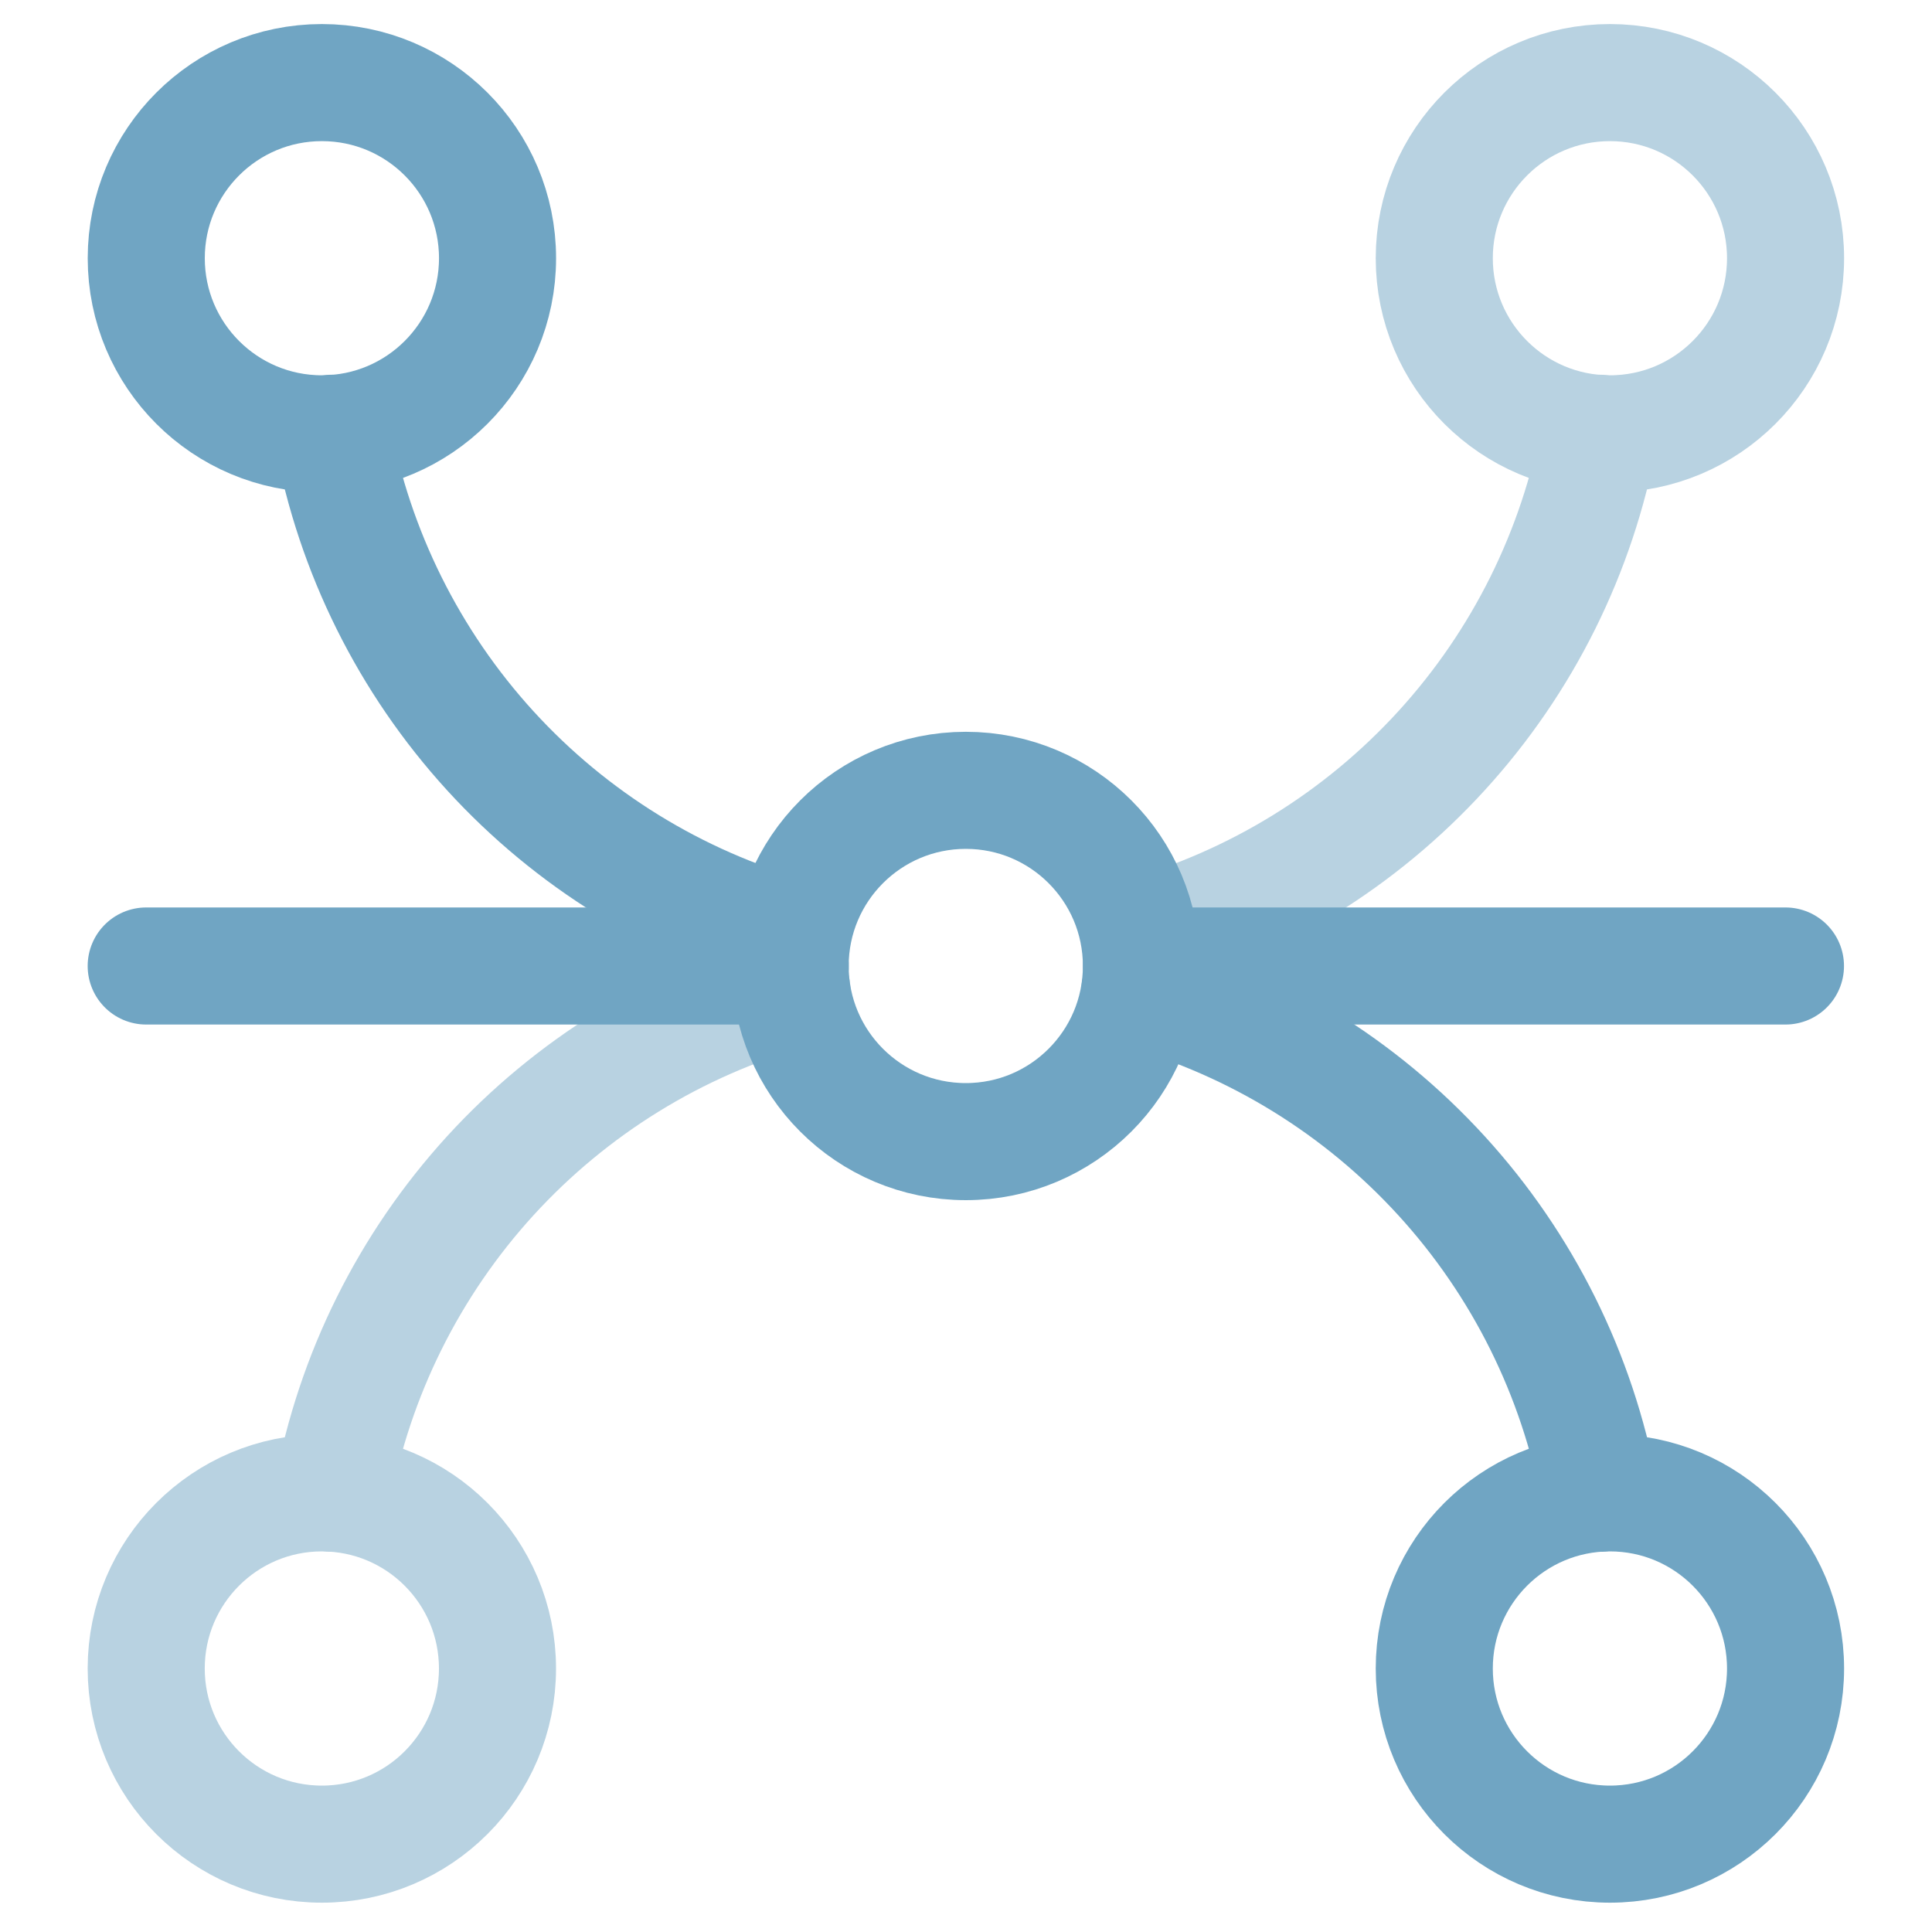
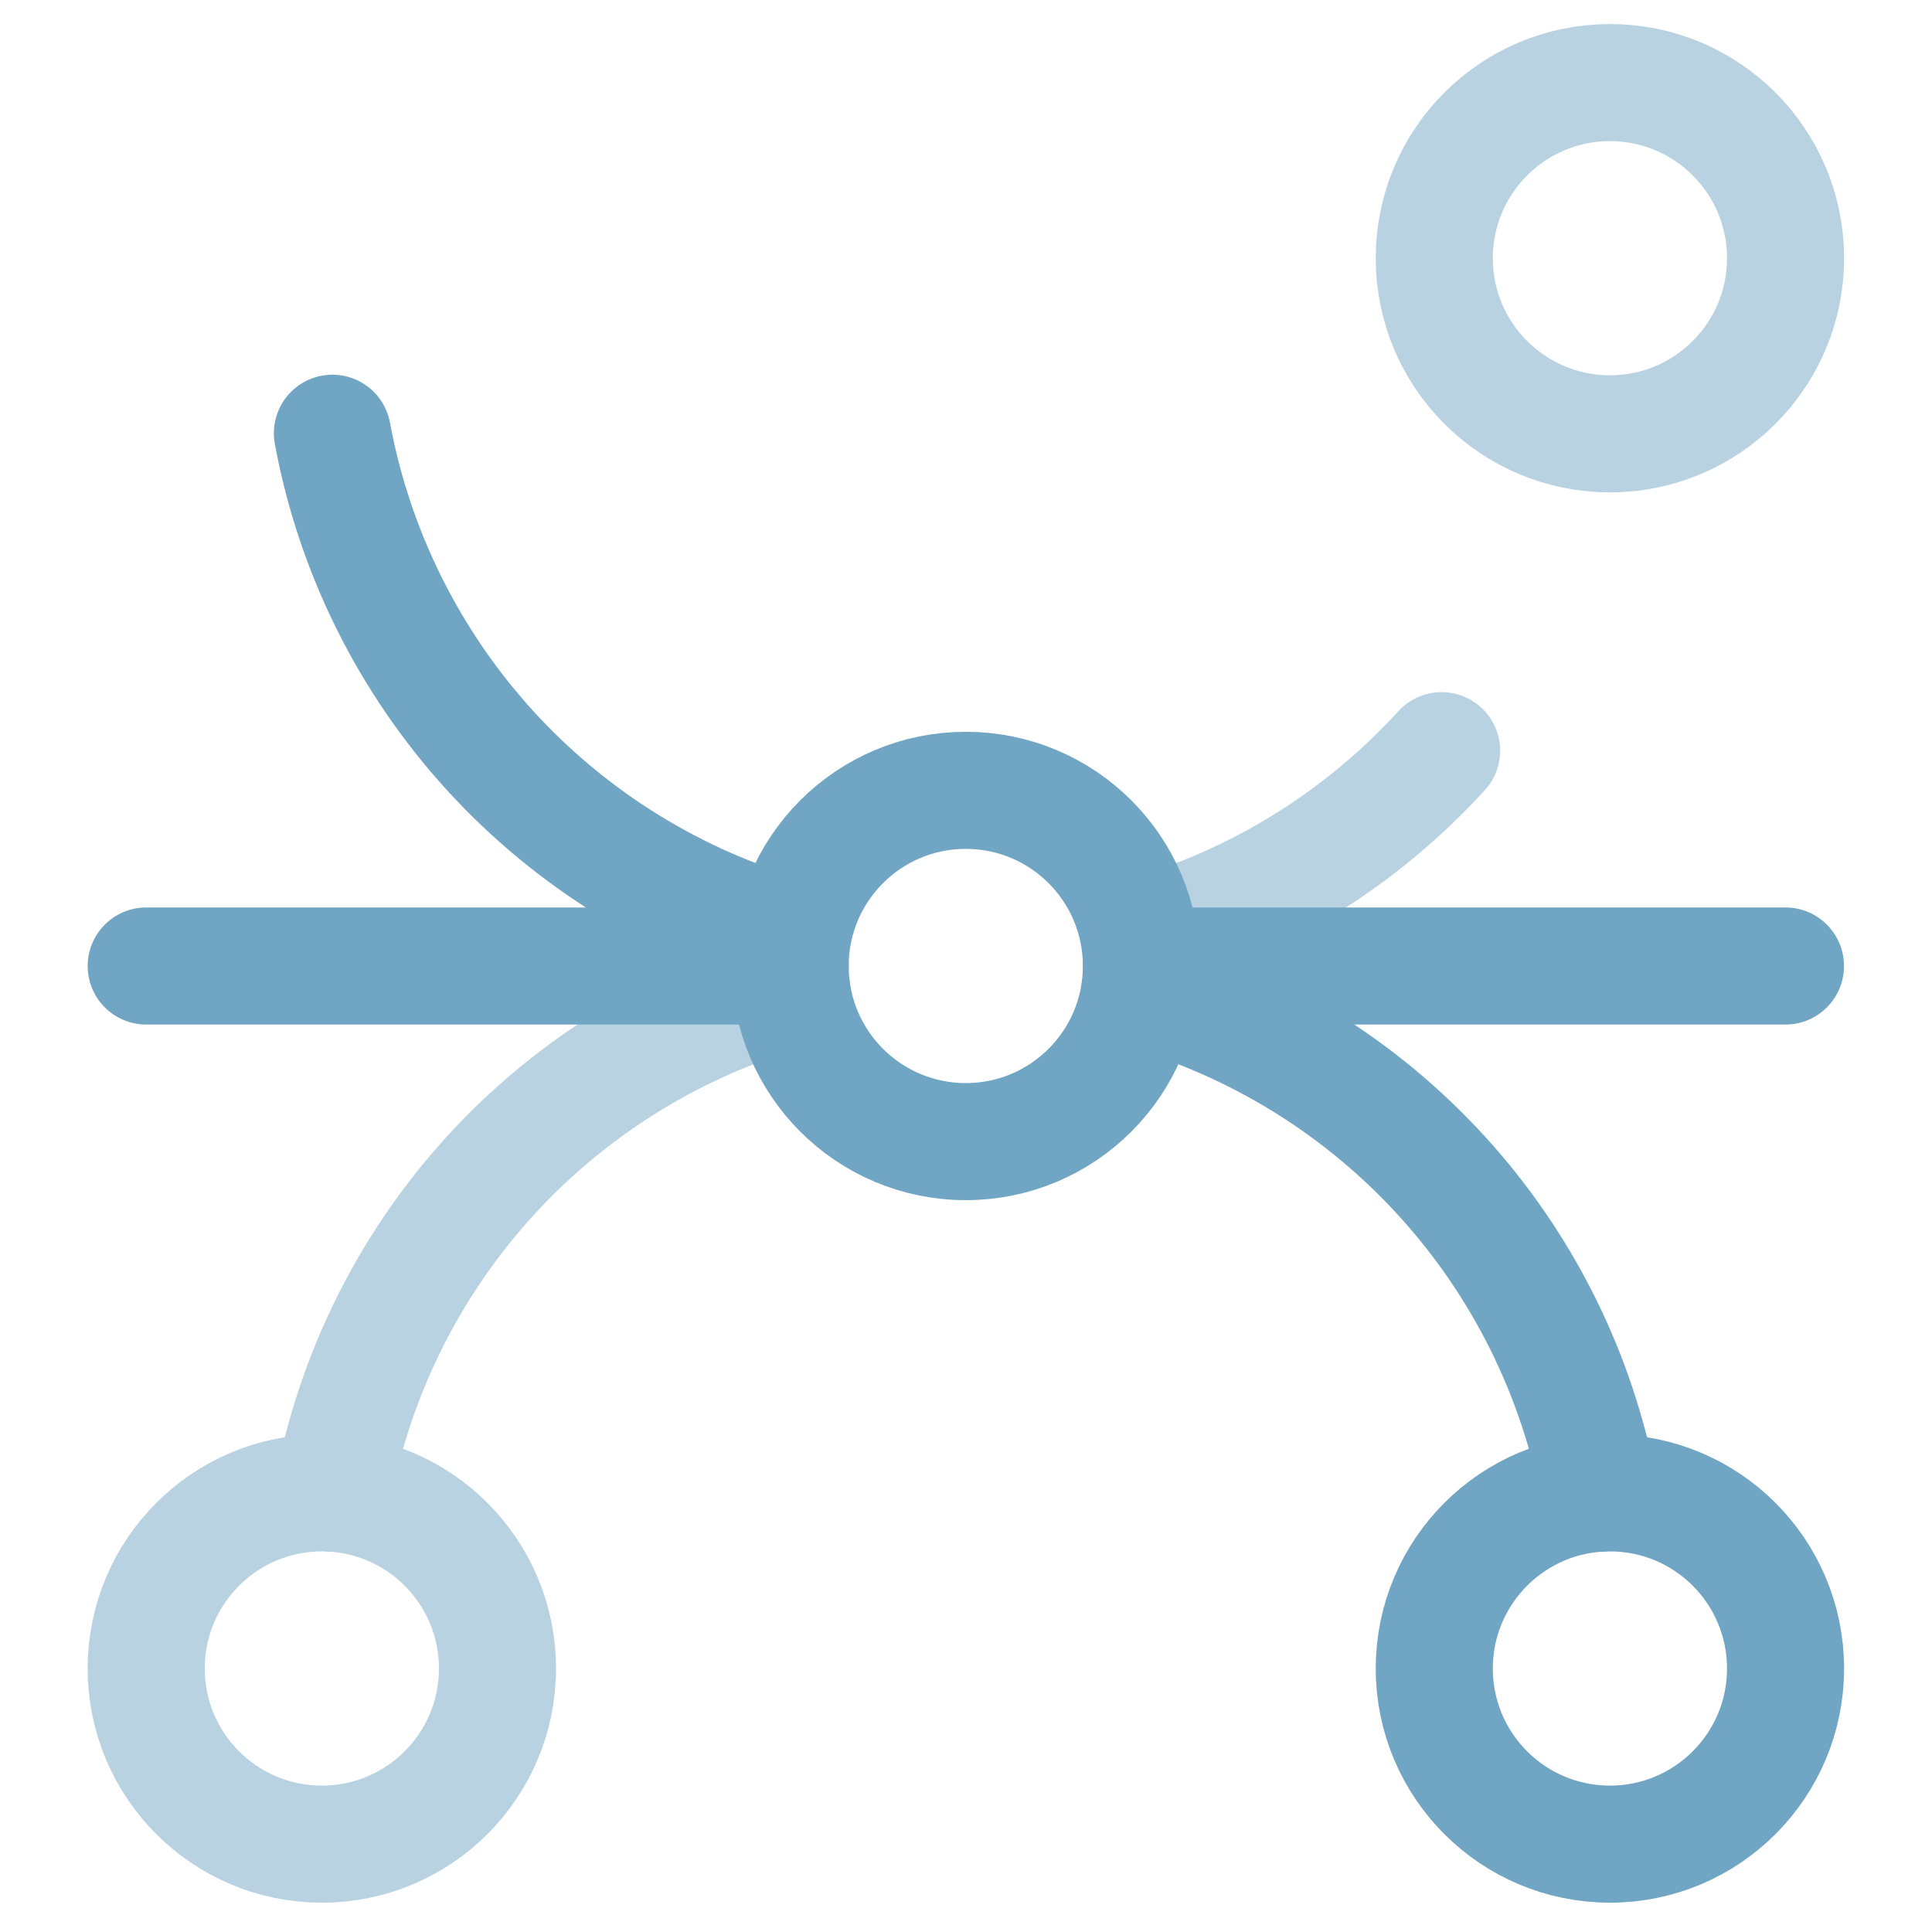
<svg xmlns="http://www.w3.org/2000/svg" width="40" height="40" viewBox="0 0 40 40" fill="none">
  <path d="M6.664 38.181C8.672 38.181 10.3 36.553 10.3 34.545C10.3 32.536 8.672 30.908 6.664 30.908C4.655 30.908 3.027 32.536 3.027 34.545C3.027 36.553 4.655 38.181 6.664 38.181Z" stroke="#B8D2E1" stroke-width="2.424" stroke-linecap="round" stroke-linejoin="round" />
  <path d="M33.332 1.71C35.34 1.71 36.968 3.338 36.968 5.346C36.968 7.354 35.34 8.982 33.332 8.982C31.323 8.982 29.695 7.354 29.695 5.346C29.695 3.338 31.323 1.71 33.332 1.71Z" stroke="#B8D2E1" stroke-width="2.424" stroke-linecap="round" stroke-linejoin="round" />
-   <path d="M6.664 1.71C4.656 1.71 3.028 3.338 3.028 5.346C3.028 7.354 4.656 8.982 6.664 8.982C8.673 8.982 10.301 7.354 10.301 5.346C10.301 3.338 8.673 1.71 6.664 1.71Z" stroke="#70A5C3" stroke-width="2.424" stroke-linecap="round" stroke-linejoin="round" />
-   <path d="M23.602 19.395C26.003 18.719 28.166 17.384 29.847 15.542C31.529 13.699 32.66 11.423 33.114 8.97" stroke="#B8D2E1" stroke-width="2.424" stroke-linecap="round" stroke-linejoin="round" />
+   <path d="M23.602 19.395C26.003 18.719 28.166 17.384 29.847 15.542" stroke="#B8D2E1" stroke-width="2.424" stroke-linecap="round" stroke-linejoin="round" />
  <path d="M16.395 19.395C13.994 18.719 11.83 17.384 10.149 15.542C8.468 13.699 7.336 11.423 6.882 8.97" stroke="#70A5C3" stroke-width="2.424" stroke-linecap="round" stroke-linejoin="round" />
  <path d="M6.883 30.916C7.337 28.464 8.468 26.188 10.149 24.345C11.831 22.503 13.994 21.168 16.395 20.492" stroke="#B8D2E1" stroke-width="2.424" stroke-linecap="round" stroke-linejoin="round" />
  <path d="M3.027 20H16.361" stroke="#70A5C3" stroke-width="2.424" stroke-linecap="round" stroke-linejoin="round" />
  <path d="M23.633 20H36.966" stroke="#70A5C3" stroke-width="2.424" stroke-linecap="round" stroke-linejoin="round" />
  <path d="M19.996 23.636C22.004 23.636 23.632 22.008 23.632 20C23.632 17.991 22.004 16.363 19.996 16.363C17.987 16.363 16.359 17.991 16.359 20C16.359 22.008 17.987 23.636 19.996 23.636Z" stroke="#70A5C3" stroke-width="2.424" stroke-linecap="round" stroke-linejoin="round" />
  <path d="M33.332 38.181C35.34 38.181 36.968 36.553 36.968 34.545C36.968 32.536 35.34 30.908 33.332 30.908C31.323 30.908 29.695 32.536 29.695 34.545C29.695 36.553 31.323 38.181 33.332 38.181Z" stroke="#70A5C3" stroke-width="2.424" stroke-linecap="round" stroke-linejoin="round" />
  <path d="M23.602 20.492C26.003 21.168 28.166 22.503 29.847 24.345C31.529 26.187 32.66 28.464 33.114 30.916" stroke="#70A5C3" stroke-width="2.424" stroke-linecap="round" stroke-linejoin="round" />
</svg>